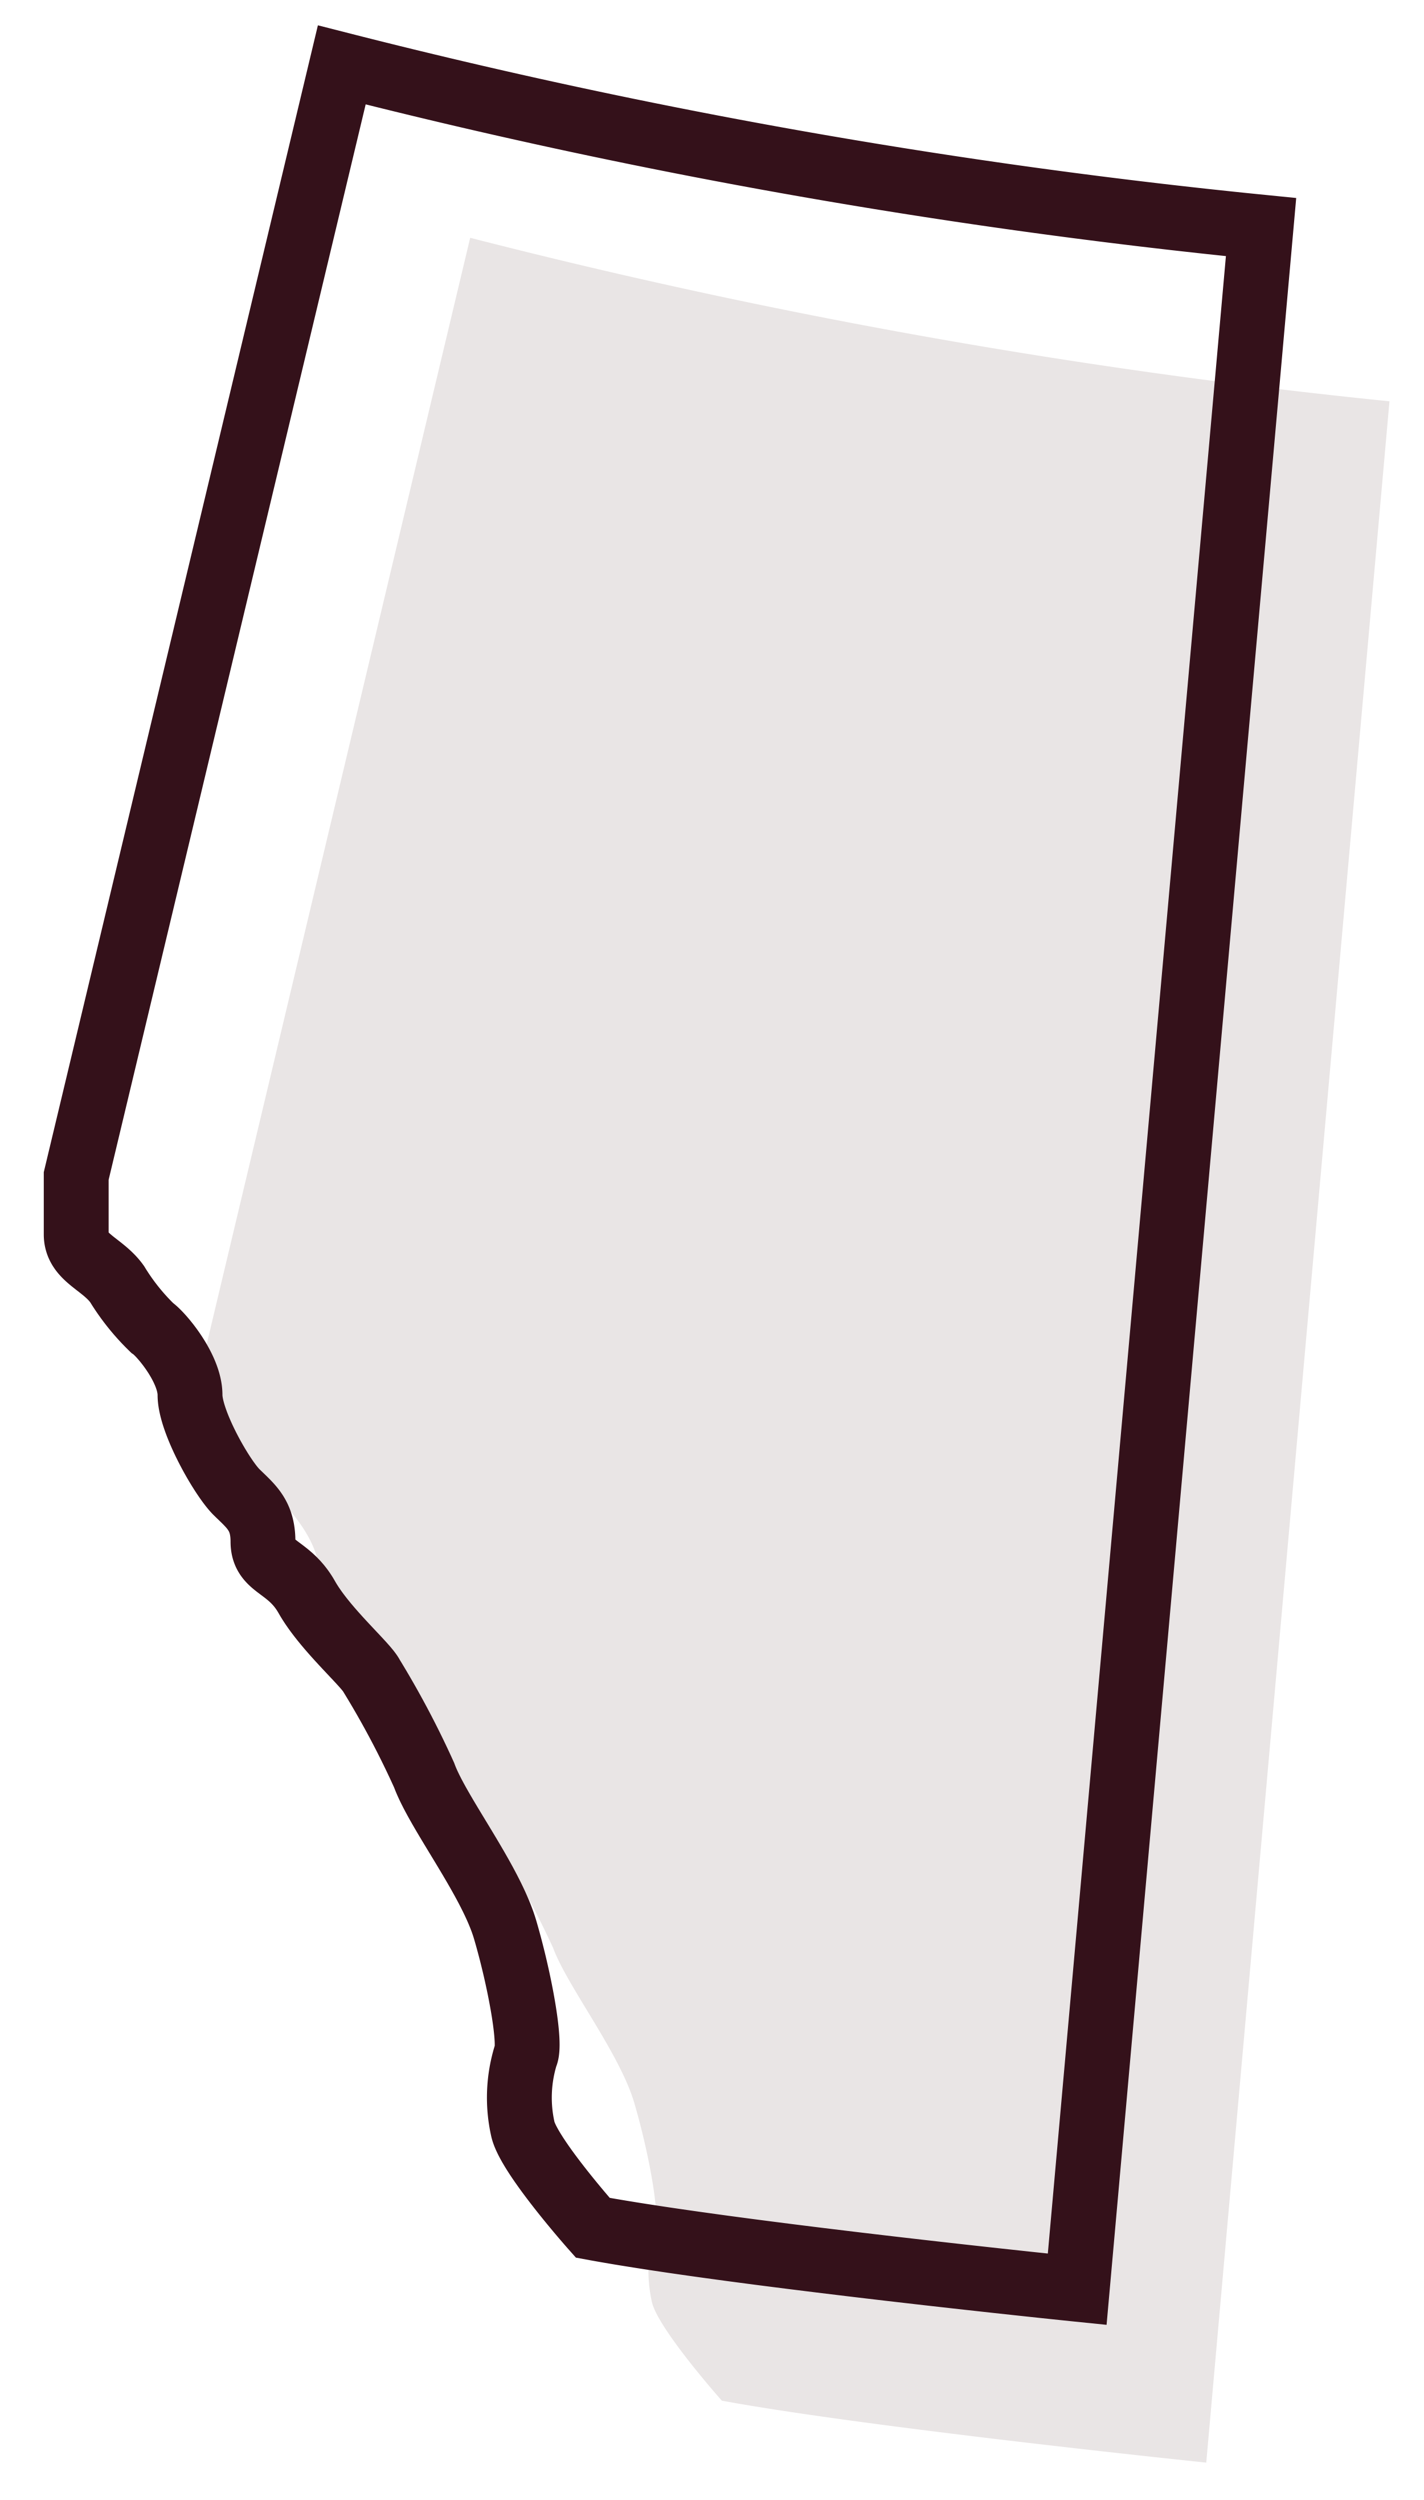
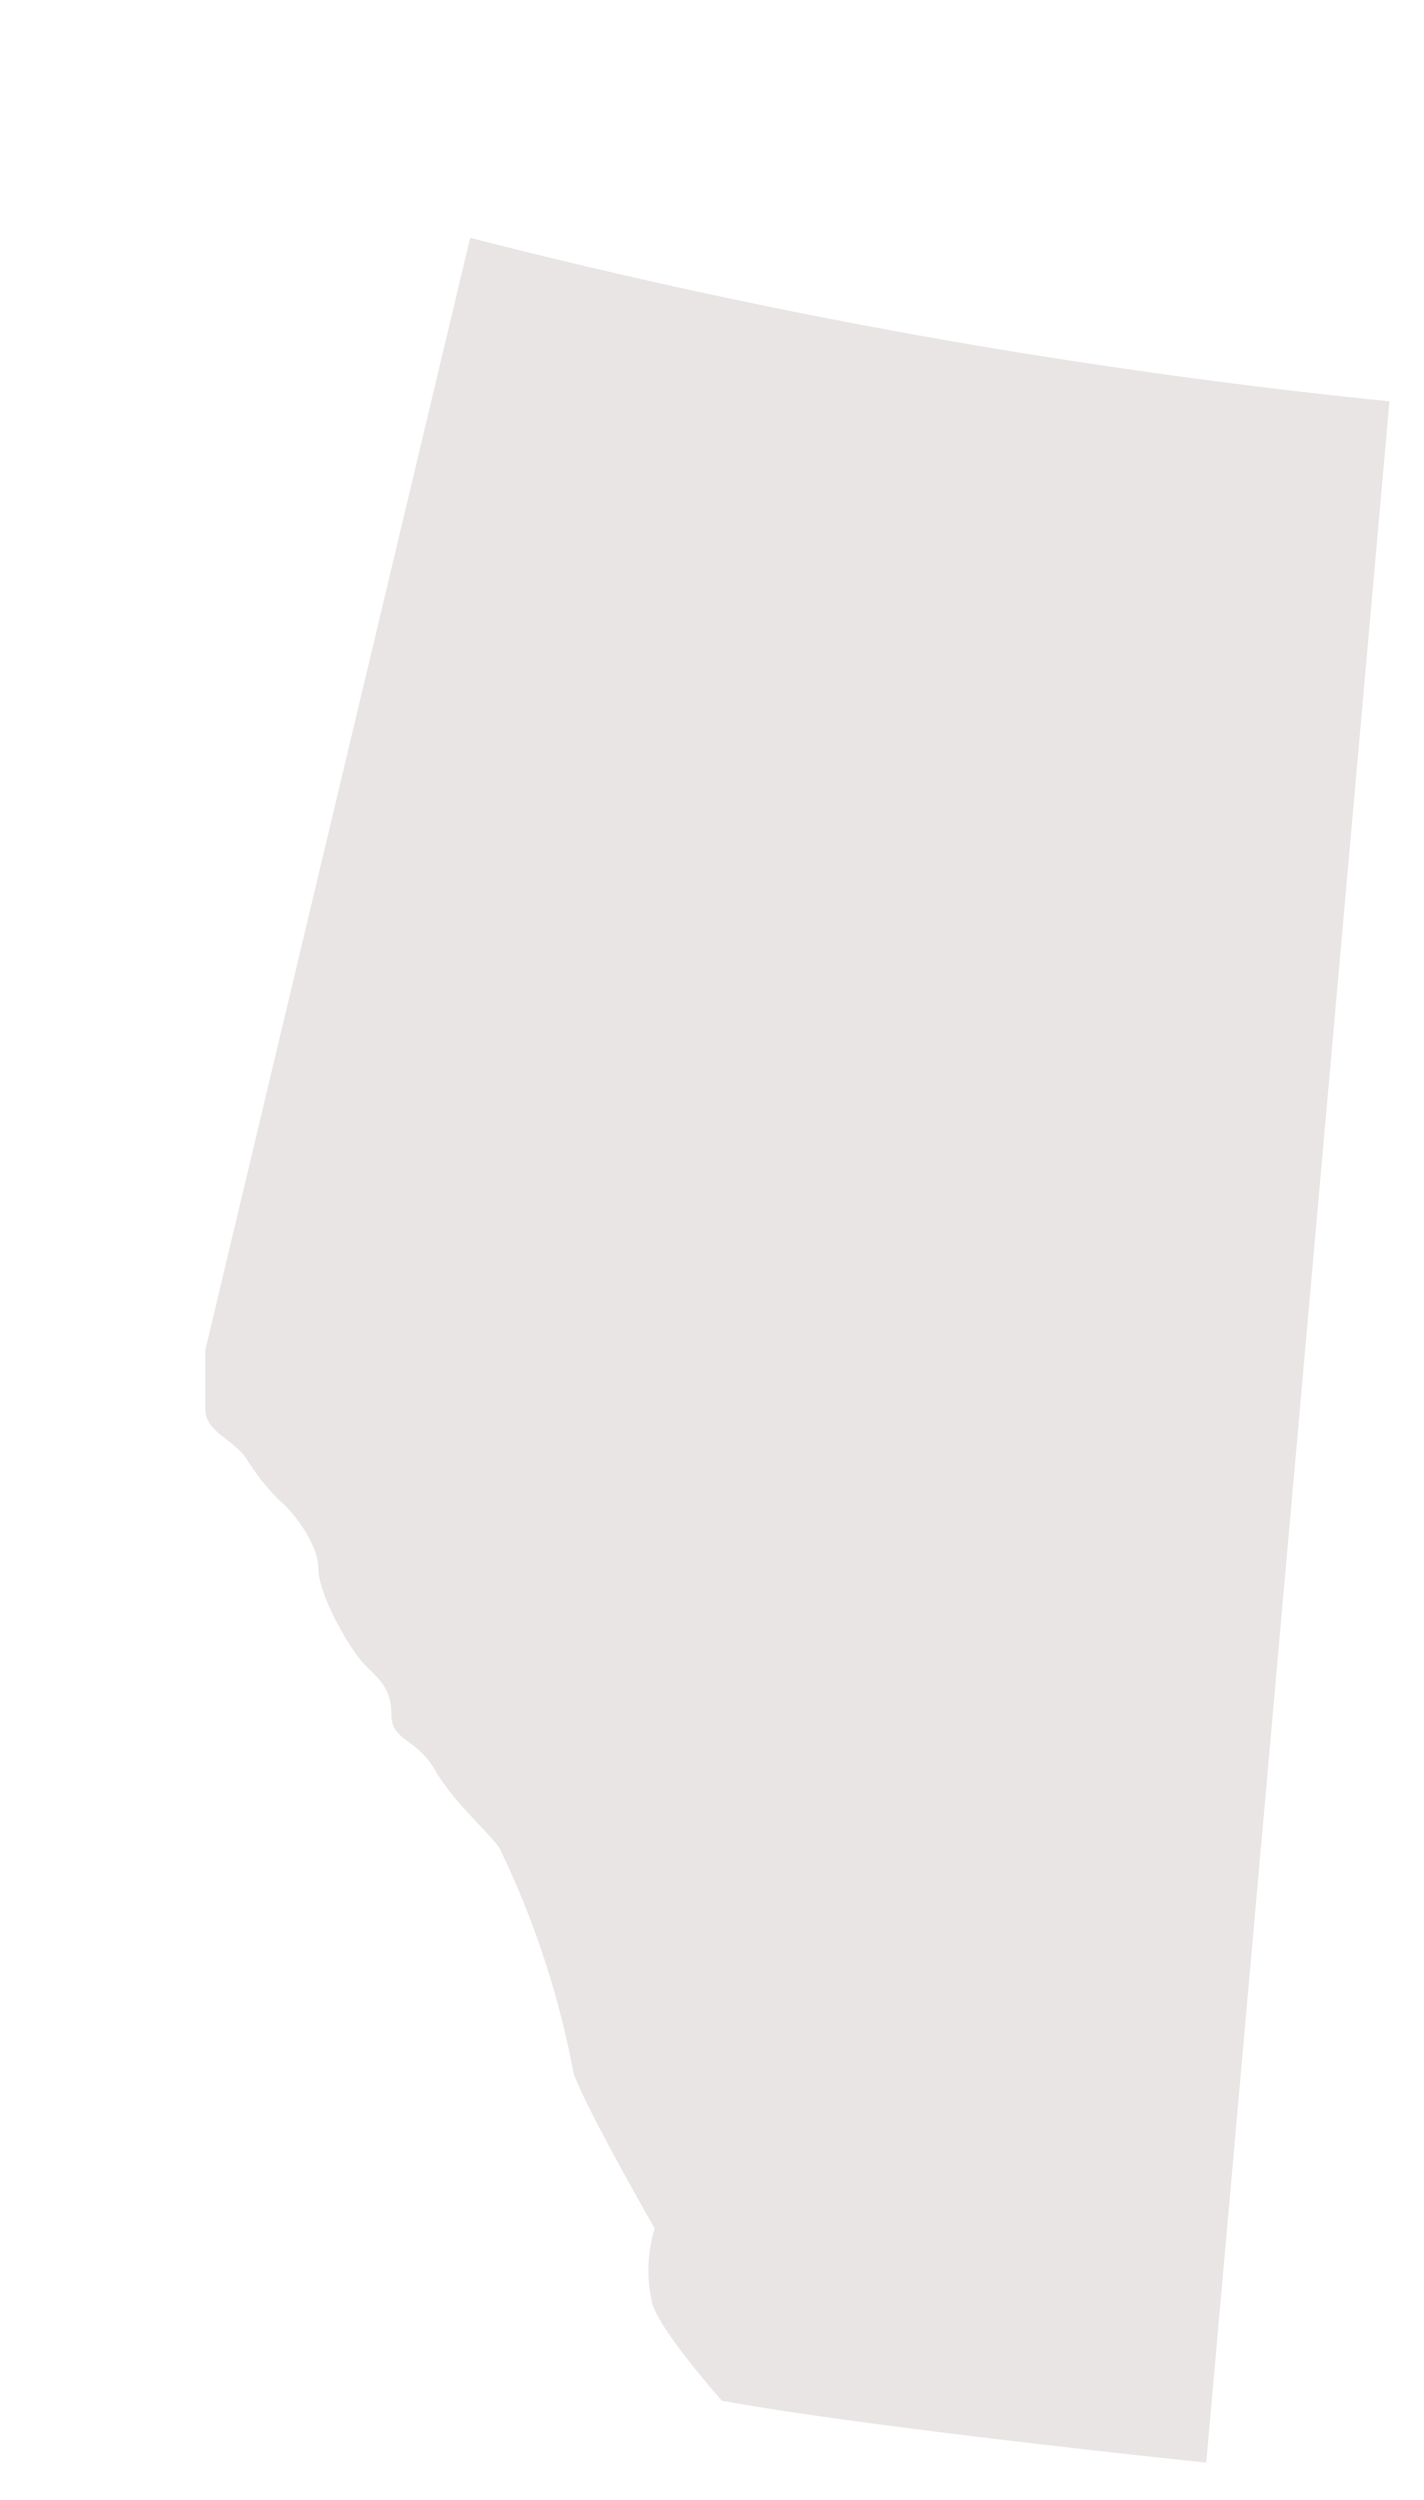
<svg xmlns="http://www.w3.org/2000/svg" viewBox="0 0 87.83 154.14">
  <defs>
    <style>.cls-1{fill:#e9e5e5;}.cls-2{fill:none;stroke:#34111a;stroke-miterlimit:10;stroke-width:4px;}</style>
  </defs>
  <g id="Artwork">
-     <path class="cls-1" d="M29,14.66a383.72,383.72,0,0,0,56.7,10.08L74.4,151.82S53.52,149.66,44.52,148c0,0-4-4.5-4.32-6.12a8.91,8.91,0,0,1,.18-4.5c.36-.72-.36-4.68-1.26-7.74s-4.14-7.2-5-9.54A55.1,55.1,0,0,0,30.84,114c-.36-.72-2.88-2.88-4-4.86s-2.7-1.8-2.7-3.42-.72-2.16-1.62-3.06-2.88-4.32-2.88-5.94S17.88,93,17.34,92.6a13.66,13.66,0,0,1-2.16-2.7c-.9-1.26-2.52-1.62-2.52-3.06v-3.6Z" />
-     <path class="cls-2" d="M21.08,4A383.72,383.72,0,0,0,77.78,14L66.44,141.13S45.56,139,36.56,137.34c0,0-4-4.5-4.32-6.12a8.86,8.86,0,0,1,.18-4.49c.36-.72-.36-4.68-1.26-7.75s-4.14-7.2-5-9.54a55.1,55.1,0,0,0-3.24-6.12c-.36-.72-2.88-2.88-4-4.86s-2.7-1.8-2.7-3.42S15.5,92.88,14.6,92,11.72,87.66,11.72,86s-1.8-3.78-2.34-4.14a13.66,13.66,0,0,1-2.16-2.7c-.9-1.26-2.52-1.62-2.52-3.06v-3.6Z" />
+     <path class="cls-1" d="M29,14.66a383.72,383.72,0,0,0,56.7,10.08L74.4,151.82S53.52,149.66,44.52,148c0,0-4-4.5-4.32-6.12a8.91,8.91,0,0,1,.18-4.5s-4.14-7.2-5-9.54A55.1,55.1,0,0,0,30.84,114c-.36-.72-2.88-2.88-4-4.86s-2.7-1.8-2.7-3.42-.72-2.16-1.62-3.06-2.88-4.32-2.88-5.94S17.88,93,17.34,92.6a13.66,13.66,0,0,1-2.16-2.7c-.9-1.26-2.52-1.62-2.52-3.06v-3.6Z" />
  </g>
</svg>